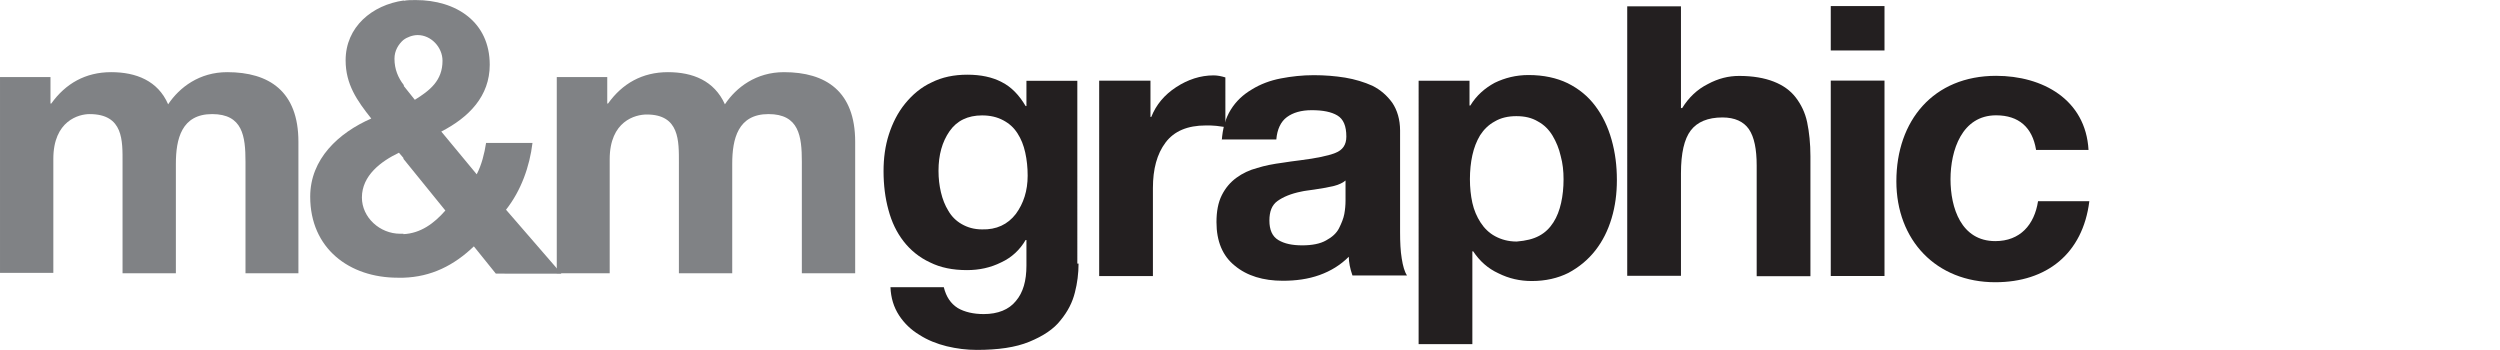
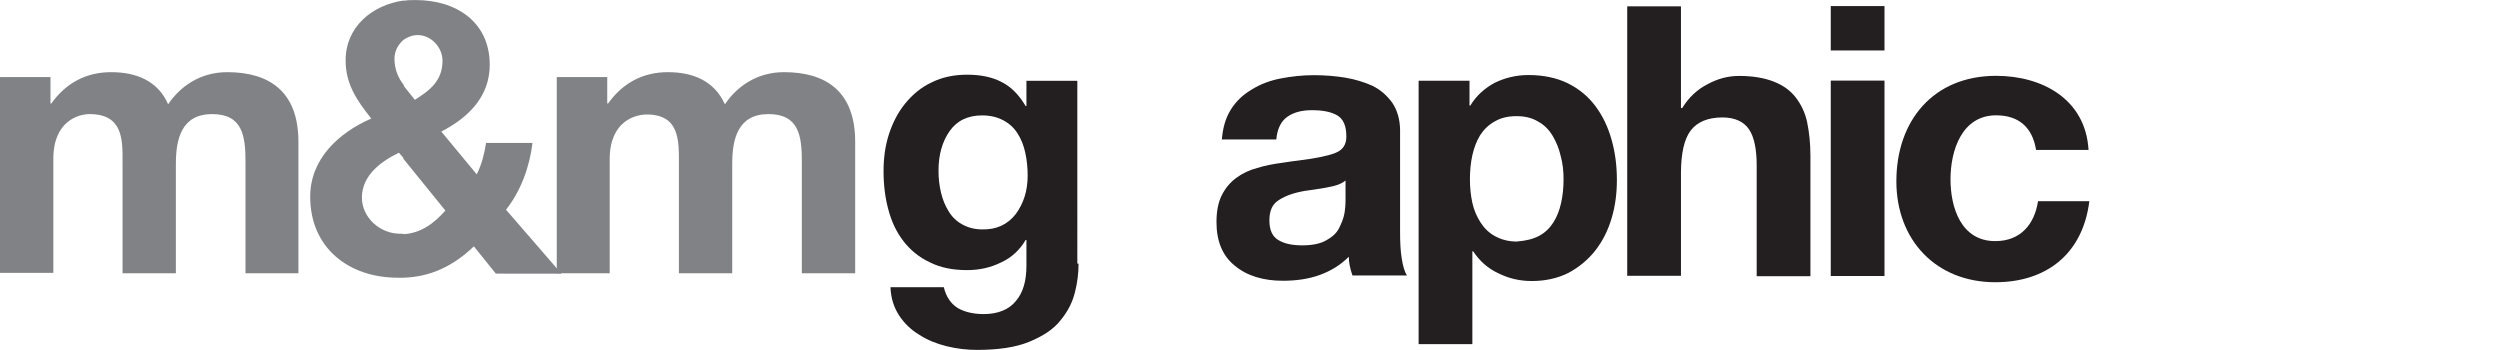
<svg xmlns="http://www.w3.org/2000/svg" xmlns:ns1="http://www.serif.com/" id="Calque_1" x="0px" y="0px" viewBox="0 0 2558.9 358.2" style="enable-background:new 0 0 2558.9 358.2;" xml:space="preserve">
  <style type="text/css">
	.st0{fill:#808285;}
	.st1{fill:#231F20;}
	.st2{opacity:0;}
</style>
  <g transform="matrix(1,0,0,1,-105.43,-740.58)">
    <g id="Layer-1" transform="matrix(4.167,0,0,4.167,0,0)" ns1:id="Layer 1">
      <g transform="matrix(1,0,0,1,25.303,199.75)">
        <path class="st0" d="M0-3.1h12.4v6.5h0.2c3.5-4.9,8.4-7.7,14.7-7.7c6.1,0,11.5,2.1,14,7.9c2.8-4.2,7.7-7.9,14.5-7.9     c10.3,0,17.5,4.7,17.5,17.1v32.3H60.3V17.7c0-6.3-0.7-11.7-8.2-11.7c-7.5,0-8.9,6.1-8.9,12.2v26.9H30.1V18C30.1,12.6,30.4,6,22,6     c-2.6,0-8.9,1.6-8.9,11v28H0V-3.1z" />
      </g>
      <g transform="matrix(1,0,0,1,58.398,177.739)">
        <path class="st0" d="M66,68.2h-1.4c-11.9,0-21.5-7.2-21.5-19.9c0-9.3,7-15.7,15-19.2c-3.5-4.4-6.3-8.4-6.3-14.3     c0-8.2,6.5-13.6,14.3-14.7v9.6c-1.4,1.2-2.3,2.8-2.3,4.7c0,2.6,0.9,4.7,2.3,6.5v18l-1.2-1.4c-4.4,2.1-9.1,5.6-9.1,11     c0,4.9,4.4,8.9,9.4,8.9H66V68.2z M83.3,60.5C78.4,65.2,72.8,68,66,68.2V57.5c4.2-0.2,7.5-2.6,10.3-5.8L66,39V21     c0.9,1.2,1.9,2.3,2.8,3.5c3.7-2.3,6.8-4.7,6.8-9.6c0-3.3-2.8-6.3-6.1-6.3c-1.2,0-2.6,0.5-3.5,1.2V0.2C66.9,0,67.9,0,69,0     c10,0,18.2,5.4,18.2,15.9c0,7.7-5.1,12.9-11.9,16.4L84,42.8c1.2-2.3,1.9-5.1,2.3-7.7h11.4c-0.7,5.8-2.8,11.7-6.5,16.4l13.6,15.7     H88.7L83.3,60.5z" />
      </g>
      <g transform="matrix(1,0,0,1,70.963,199.75)">
        <path class="st0" d="M91.1-3.1h12.4v6.5h0.2c3.5-4.9,8.4-7.7,14.7-7.7c6.1,0,11.4,2.1,14,7.9c2.8-4.2,7.7-7.9,14.5-7.9     c10.3,0,17.5,4.7,17.5,17.1v32.3h-13.1V17.7c0-6.3-0.7-11.7-8.2-11.7c-7.5,0-8.9,6.1-8.9,12.2v26.9h-13.1V18     c0-5.4,0.2-11.9-7.9-11.9c-2.8,0-9.1,1.6-9.1,11v28H91.1V-3.1z" />
      </g>
      <g transform="matrix(1,0,0,1,108.631,195.073)">
        <path class="st1" d="M166.2,35.2c1.9-2.6,2.9-5.7,2.9-9.4c0-2-0.2-3.9-0.6-5.7c-0.4-1.8-1-3.3-1.9-4.7c-0.9-1.4-2-2.4-3.5-3.2     c-1.5-0.8-3.2-1.2-5.2-1.2c-3.5,0-6.2,1.3-8,3.9c-1.8,2.6-2.7,5.8-2.7,9.7c0,1.9,0.2,3.6,0.6,5.3c0.4,1.7,1,3.2,1.8,4.5     c0.8,1.4,1.9,2.5,3.3,3.3c1.4,0.8,3,1.3,5,1.3C161.4,39.1,164.2,37.8,166.2,35.2 M181.6,47.4c0,2.4-0.3,4.8-0.9,7.1     c-0.6,2.4-1.7,4.6-3.5,6.8c-1.7,2.2-4.3,3.9-7.7,5.3c-3.4,1.4-7.7,2-12.9,2c-2.5,0-4.9-0.3-7.4-0.9c-2.4-0.6-4.7-1.5-6.7-2.8     c-2-1.2-3.7-2.8-5-4.8c-1.3-2-2-4.3-2.1-6.9h13.1c0.6,2.4,1.7,4,3.4,5.1c1.7,1,3.9,1.5,6.4,1.5c3.5,0,6.2-1.1,7.9-3.2     c1.8-2.1,2.6-5,2.6-8.7v-6.3h-0.2c-1.4,2.4-3.4,4.3-6,5.5c-2.6,1.3-5.4,1.9-8.4,1.9c-3.5,0-6.5-0.6-9.1-1.9     c-2.6-1.2-4.8-3-6.5-5.2c-1.7-2.2-2.9-4.7-3.7-7.7c-0.8-2.9-1.2-6.1-1.2-9.5c0-3.2,0.4-6.2,1.3-9c0.9-2.8,2.2-5.4,4-7.6     c1.8-2.2,3.9-4,6.5-5.2c2.6-1.3,5.5-1.9,8.8-1.9c3.3,0,6.1,0.6,8.4,1.8c2.4,1.2,4.3,3.2,5.9,5.9h0.2V2.5h12.5V47.4z" />
      </g>
      <g transform="matrix(1,0,0,1,115.498,199.941)">
-         <path class="st1" d="M179.9-2.4h12.5v8.9h0.2c1.2-3,3.2-5.4,6.1-7.3c2.9-1.9,6-2.9,9.2-2.9c1,0,1.9,0.2,2.9,0.5V9     c-0.6-0.1-1.3-0.2-2.2-0.3c-0.9-0.1-1.7-0.1-2.6-0.1c-4.5,0-7.8,1.4-9.9,4.2c-2.1,2.8-3.1,6.5-3.1,11.2v21.6h-13.2V-2.4z" />
-       </g>
+         </g>
      <g transform="matrix(1,0,0,1,135.709,192.191)">
        <path class="st1" d="M220.2,29.8c-0.7,0.6-1.7,1.1-2.9,1.4c-1.2,0.3-2.8,0.6-4.9,0.9c-1.3,0.2-2.4,0.3-3.2,0.5     c-2.5,0.5-4.4,1.3-5.8,2.3c-1.4,1-2,2.6-2,4.8c0,2.3,0.7,3.9,2.2,4.8c1.5,0.9,3.4,1.3,5.9,1.3c2.4,0,4.4-0.4,5.8-1.2     c1.5-0.8,2.6-1.8,3.2-3s1.1-2.4,1.3-3.5c0.2-1.1,0.3-2.2,0.3-3.3V29.8z M189.7,20.1c0.2-3,0.9-5.5,2.2-7.6c1.3-2.1,3-3.7,5.2-5     c2.1-1.3,4.5-2.2,7.1-2.7c2.6-0.5,5.3-0.8,8.1-0.8c2.7,0,5.2,0.2,7.7,0.6c2.4,0.4,4.7,1.1,6.7,2c2,1,3.6,2.4,4.9,4.2     c1.2,1.8,1.9,4.1,1.9,6.8v25c0,2.4,0.1,4.6,0.4,6.4c0.3,1.9,0.7,3.3,1.3,4.2h-13.4c-0.6-1.7-0.9-3.3-0.9-4.6     c-2,2-4.4,3.5-7.2,4.5c-2.8,1-5.8,1.4-9,1.4c-4.8,0-8.8-1.2-11.8-3.7c-3-2.4-4.5-6-4.5-10.7c0-2.6,0.4-4.8,1.3-6.6     c0.9-1.8,2.1-3.2,3.6-4.3c1.5-1.1,3.2-1.9,5.1-2.4c1.9-0.6,4-1,6.3-1.3c1.2-0.2,2.7-0.4,4.3-0.6c4-0.5,6.8-1.1,8.6-1.8     c1.8-0.7,2.7-2,2.7-4c0-2.6-0.7-4.3-2.2-5.2c-1.5-0.9-3.6-1.3-6.3-1.3c-2.6,0-4.6,0.6-6.1,1.7c-1.5,1.1-2.4,3-2.6,5.5H189.7z" />
      </g>
      <g transform="matrix(1,0,0,1,151.565,192.856)">
        <path class="st1" d="M251.8,42.8c1.5-0.8,2.6-1.9,3.5-3.3c0.9-1.4,1.5-3,1.9-4.8c0.4-1.8,0.6-3.7,0.6-5.8c0-2-0.2-3.9-0.7-5.7     c-0.4-1.8-1.1-3.5-2-5c-0.9-1.5-2.1-2.7-3.6-3.5c-1.5-0.9-3.2-1.3-5.3-1.3c-2,0-3.8,0.4-5.3,1.3c-1.5,0.8-2.7,2-3.6,3.4     c-0.9,1.5-1.5,3.1-1.9,4.9c-0.4,1.8-0.6,3.8-0.6,5.9c0,2,0.2,4,0.6,5.8c0.4,1.8,1.1,3.4,2,4.8c0.9,1.4,2.1,2.6,3.6,3.4     c1.5,0.8,3.2,1.3,5.3,1.3C248.6,44,250.3,43.6,251.8,42.8 M222.2,4.7h12.5v6.1h0.2c1.5-2.5,3.6-4.3,6-5.6     c2.5-1.2,5.2-1.9,8.3-1.9c3.7,0,6.9,0.7,9.6,2c2.8,1.4,5,3.2,6.8,5.6c1.8,2.4,3.1,5.1,4,8.3s1.3,6.4,1.3,9.9     c0,3.3-0.4,6.4-1.3,9.4c-0.9,3-2.2,5.6-4,7.9c-1.8,2.3-4,4.1-6.6,5.5c-2.6,1.3-5.6,2-9,2c-2.9,0-5.6-0.6-8.2-1.9     c-2.6-1.2-4.6-3-6.2-5.4h-0.2v22.8h-13.2V4.7z" />
      </g>
      <g transform="matrix(1,0,0,1,158.804,200.375)">
        <path class="st1" d="M266.2-21.1h13.2v25h0.3c1.6-2.6,3.7-4.6,6.3-5.9c2.6-1.4,5.1-2,7.7-2c3.4,0,6.2,0.5,8.5,1.4     c2.3,0.9,4.1,2.2,5.4,3.9c1.3,1.7,2.3,3.7,2.8,6.1c0.5,2.4,0.8,5.2,0.8,8.3v29.5h-13.2V18c0-4-0.6-7-1.9-8.9s-3.5-2.9-6.5-2.9     c-3.6,0-6.2,1.1-7.8,3.2c-1.6,2.1-2.4,5.6-2.4,10.5v25.2h-13.2V-21.1z" />
      </g>
      <g transform="matrix(1,0,0,1,0,-413.384)">
        <path class="st1" d="M475,610.9h13.2v48H475V610.9z M488.1,603.5H475v-10.9h13.2V603.5z" />
      </g>
      <g transform="matrix(1,0,0,1,185.448,195.631)" class="st2">
        <path class="st1" d="M319.4,31.7c0.4,1.8,1.1,3.4,1.9,4.9c0.9,1.5,2.1,2.6,3.5,3.4c1.5,0.8,3.2,1.3,5.3,1.3c4,0,6.9-1.4,8.7-4.3     c1.9-2.8,2.8-6.5,2.8-10.9c0-2-0.2-3.9-0.6-5.7c-0.4-1.8-1.1-3.5-1.9-5c-0.9-1.5-2.1-2.7-3.5-3.6c-1.5-0.9-3.2-1.3-5.2-1.3     c-2,0-3.8,0.4-5.3,1.3c-1.5,0.8-2.7,2-3.7,3.4c-0.9,1.5-1.6,3.1-2,4.9c-0.4,1.8-0.6,3.8-0.6,5.8S318.9,29.9,319.4,31.7      M354.4,66.8h-13.2V43.8H341c-1.4,2.5-3.5,4.3-6.3,5.5c-2.8,1.2-5.7,1.8-8.8,1.8c-2.4,0-4.7-0.4-7.1-1.3     c-2.4-0.9-4.5-2.3-6.5-4.3c-2-2-3.6-4.6-4.9-7.8c-1.2-3.2-1.9-7.1-1.9-11.5c0-3.3,0.4-6.6,1.3-9.7c0.9-3.1,2.2-5.8,4-8.2     c1.8-2.4,4.1-4.3,6.8-5.7c2.7-1.4,5.8-2.1,9.4-2.1c3.2,0,6,0.6,8.6,1.8c2.6,1.2,4.6,3.1,6,5.6h0.2V1.9h12.5V66.8z" />
      </g>
      <g transform="matrix(1,0,0,1,213.673,184.782)" class="st2">
        <path class="st1" d="M375.6,60.7h-12.5V54h-0.3c-1.6,2.6-3.7,4.6-6.4,5.9c-2.6,1.4-5.4,2-8.3,2c-3.4,0-6.3-0.5-8.5-1.4     c-2.3-0.9-4.1-2.3-5.4-4c-1.3-1.7-2.3-3.8-2.8-6.1c-0.5-2.4-0.8-5.1-0.8-8.3V12.7h13.2v27.1c0,4,0.7,7,2,8.9     c1.3,1.9,3.5,2.9,6.4,2.9c3.6,0,6.2-1.1,7.8-3.2c1.6-2.1,2.4-5.6,2.4-10.5V12.7h13.2V60.7z" />
      </g>
      <g transform="matrix(1,0,0,1,225.979,194.082)" class="st2">
        <path class="st1" d="M400.2,22.3c-0.6-3.5-1.7-6-3.4-7.7c-1.6-1.7-4-2.5-7.1-2.5c-2,0-3.7,0.3-5.1,1c-1.4,0.7-2.5,1.5-3.4,2.6     c-0.9,1.1-1.5,2.1-1.9,3.3c-0.4,1.1-0.6,2.2-0.6,3.3H400.2z M378.7,30.6c0.2,4.1,1.3,7.2,3.2,9.2c2,2,4.8,3,8.5,3     c2.5,0,4.8-0.6,6.8-1.9c2-1.3,3.2-2.7,3.6-4.3h11.6c-1.8,5.5-4.6,9.6-8.4,12.2c-3.8,2.6-8.5,3.9-14.1,3.9     c-3.7,0-7.1-0.6-10.1-1.8c-3-1.2-5.6-2.9-7.7-5.2c-2.1-2.3-3.8-4.9-4.9-8.1c-1.1-3.1-1.7-6.5-1.7-10.2c0-3.6,0.6-6.9,1.8-10     c1.2-3.1,2.8-5.8,5-8.1c2.2-2.3,4.8-4.1,7.8-5.3c3-1.3,6.3-1.9,9.9-1.9c3.8,0,7.1,0.7,10.1,2.1c2.9,1.4,5.4,3.3,7.3,5.7     c1.9,2.4,3.4,5.2,4.5,8.4c1,3.2,1.5,6.5,1.5,10c0,0.2,0,0.6-0.1,1.1v1.2H378.7z" />
      </g>
    </g>
  </g>
  <g transform="matrix(1,0,0,1,-105.43,-402.039)">
    <g id="Layer-1_00000183942882210811692410000006403056311872331688_" transform="matrix(4.167,0,0,4.167,0,0)" ns1:id="Layer 1">
      <g transform="matrix(1,0,0,1,192.415,113.507)">
        <path class="st1" d="M333,19.7c-0.9-5.4-4.2-8.4-9.8-8.4c-8.4,0-11.2,8.6-11.2,15.7c0,7,2.6,15.2,11,15.2c6.1,0,9.6-4,10.5-9.8     h12.6c-1.6,12.9-10.5,19.9-23.1,19.9c-14.5,0-24.3-10.3-24.3-24.8c0-14.9,9.1-25.9,24.5-25.9c11.4,0,22,5.8,22.7,18.2H333z" />
      </g>
    </g>
  </g>
</svg>